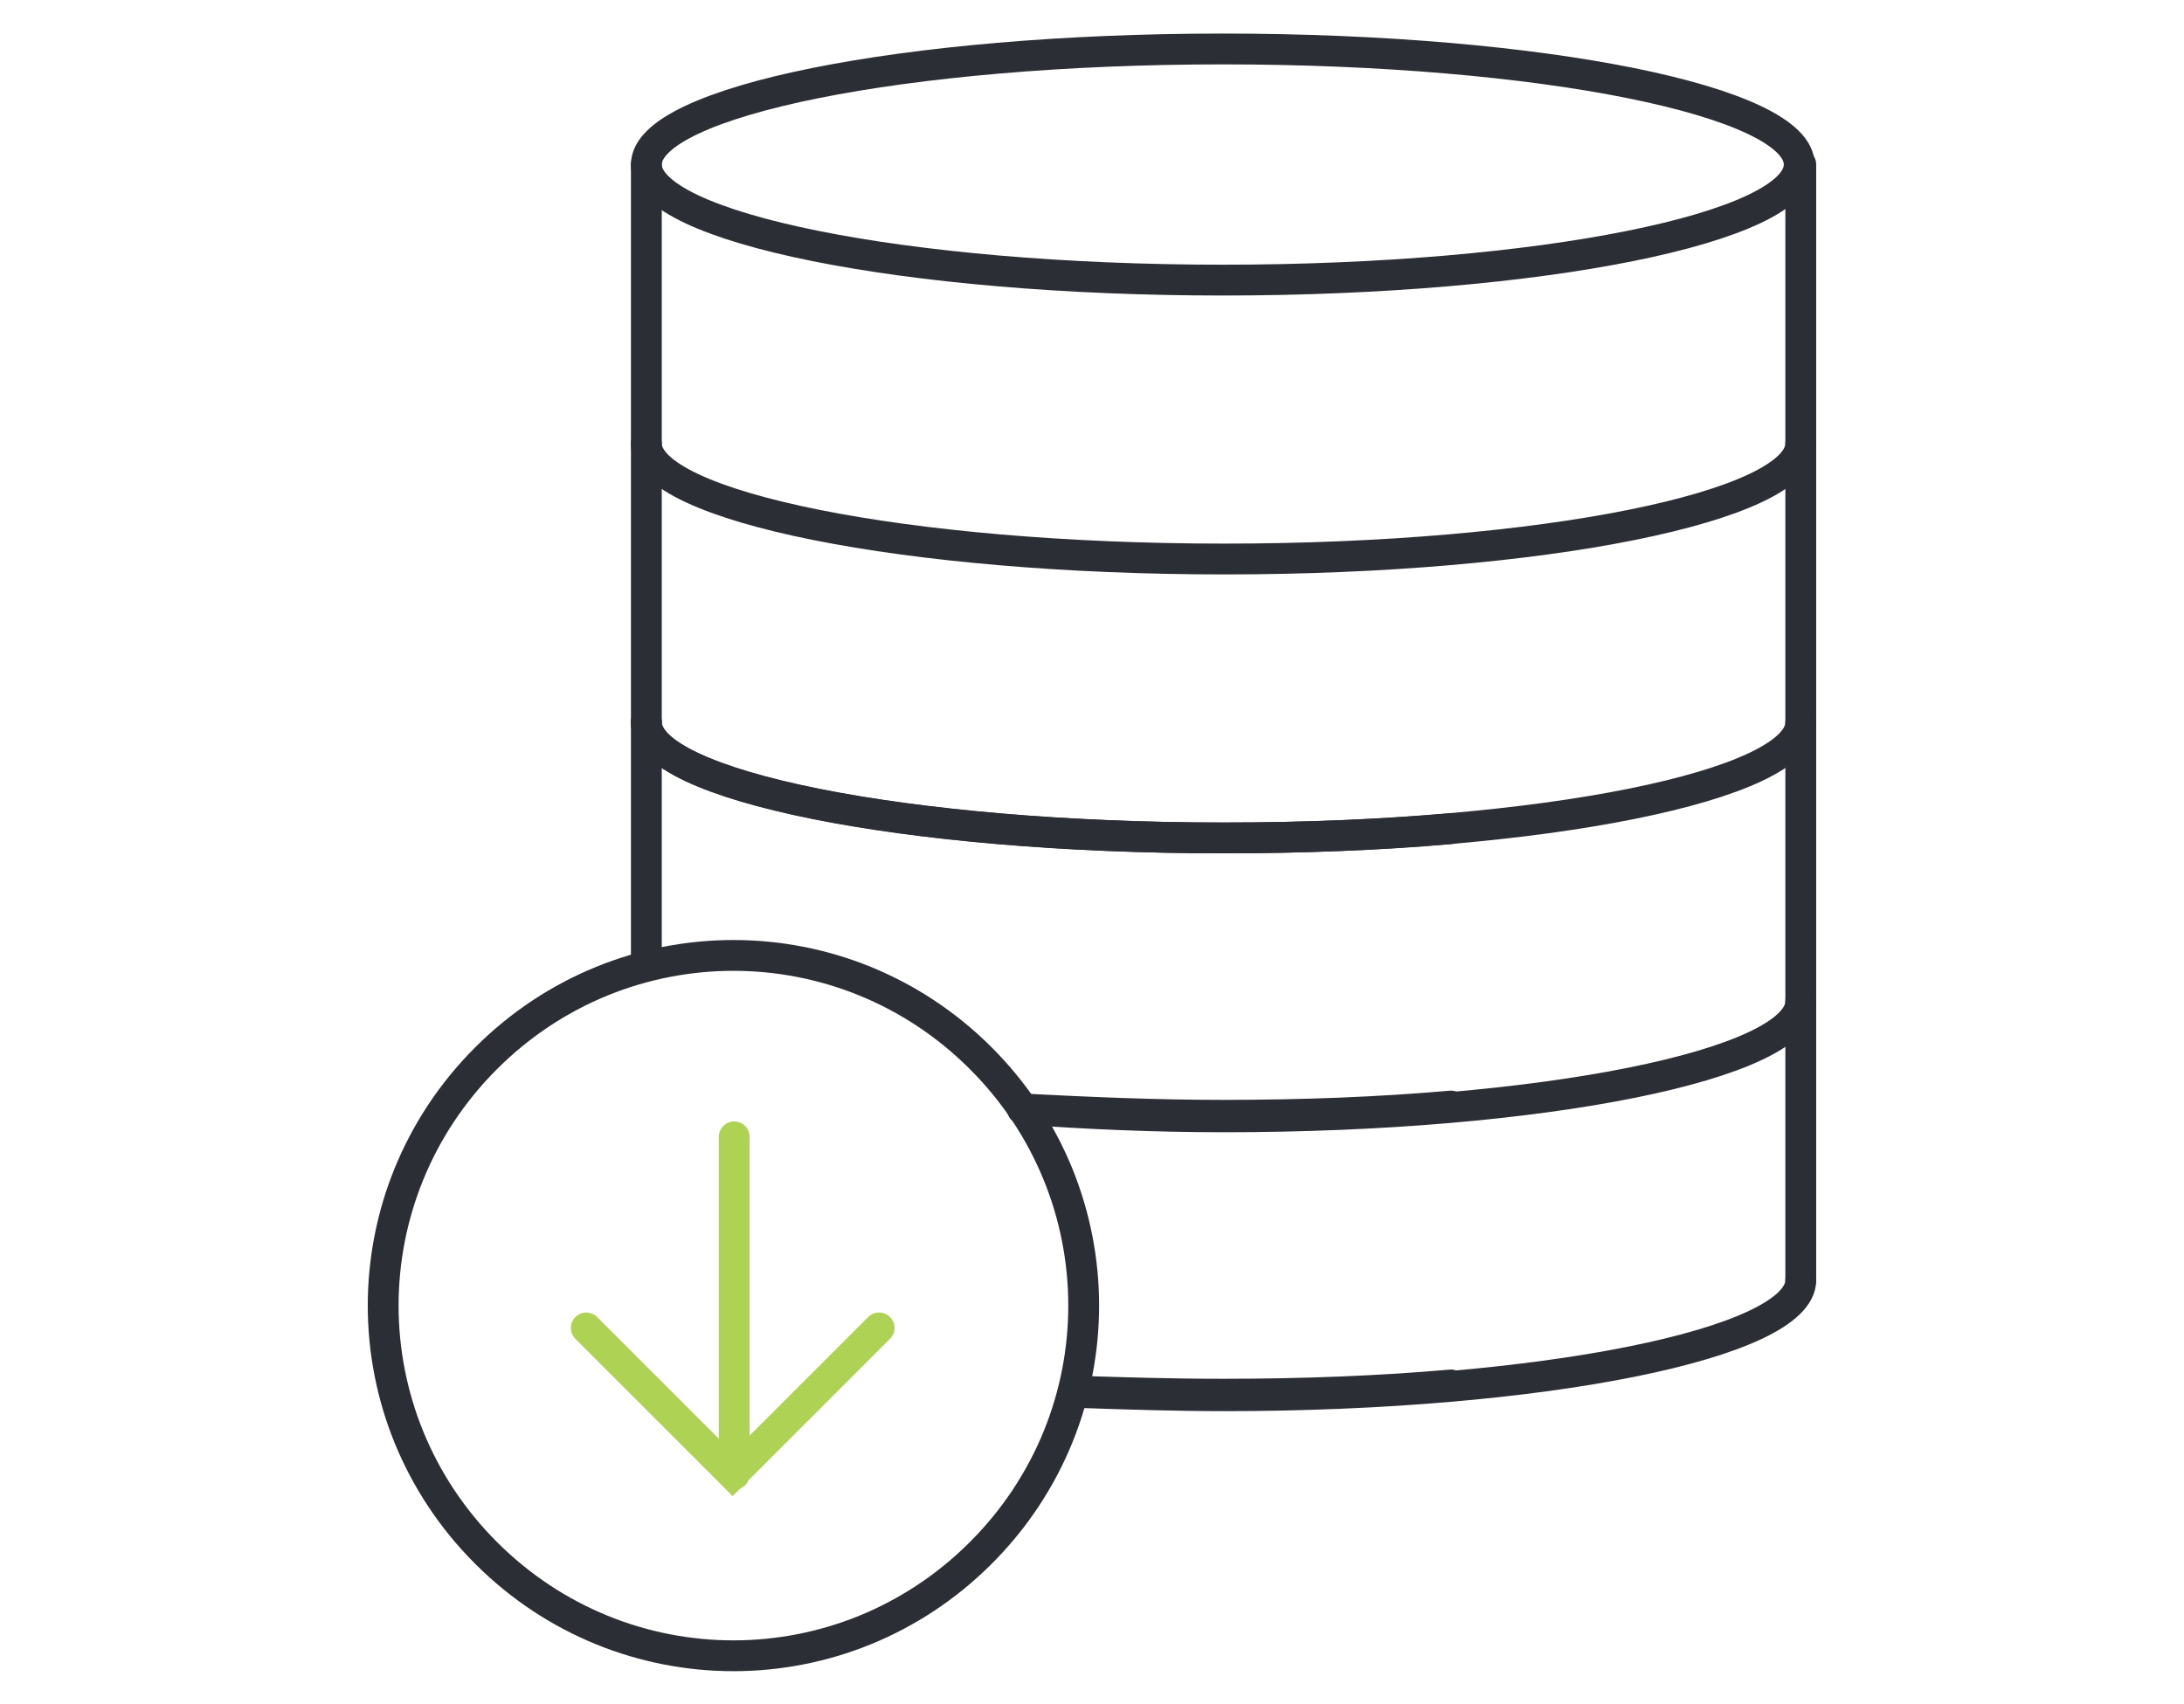
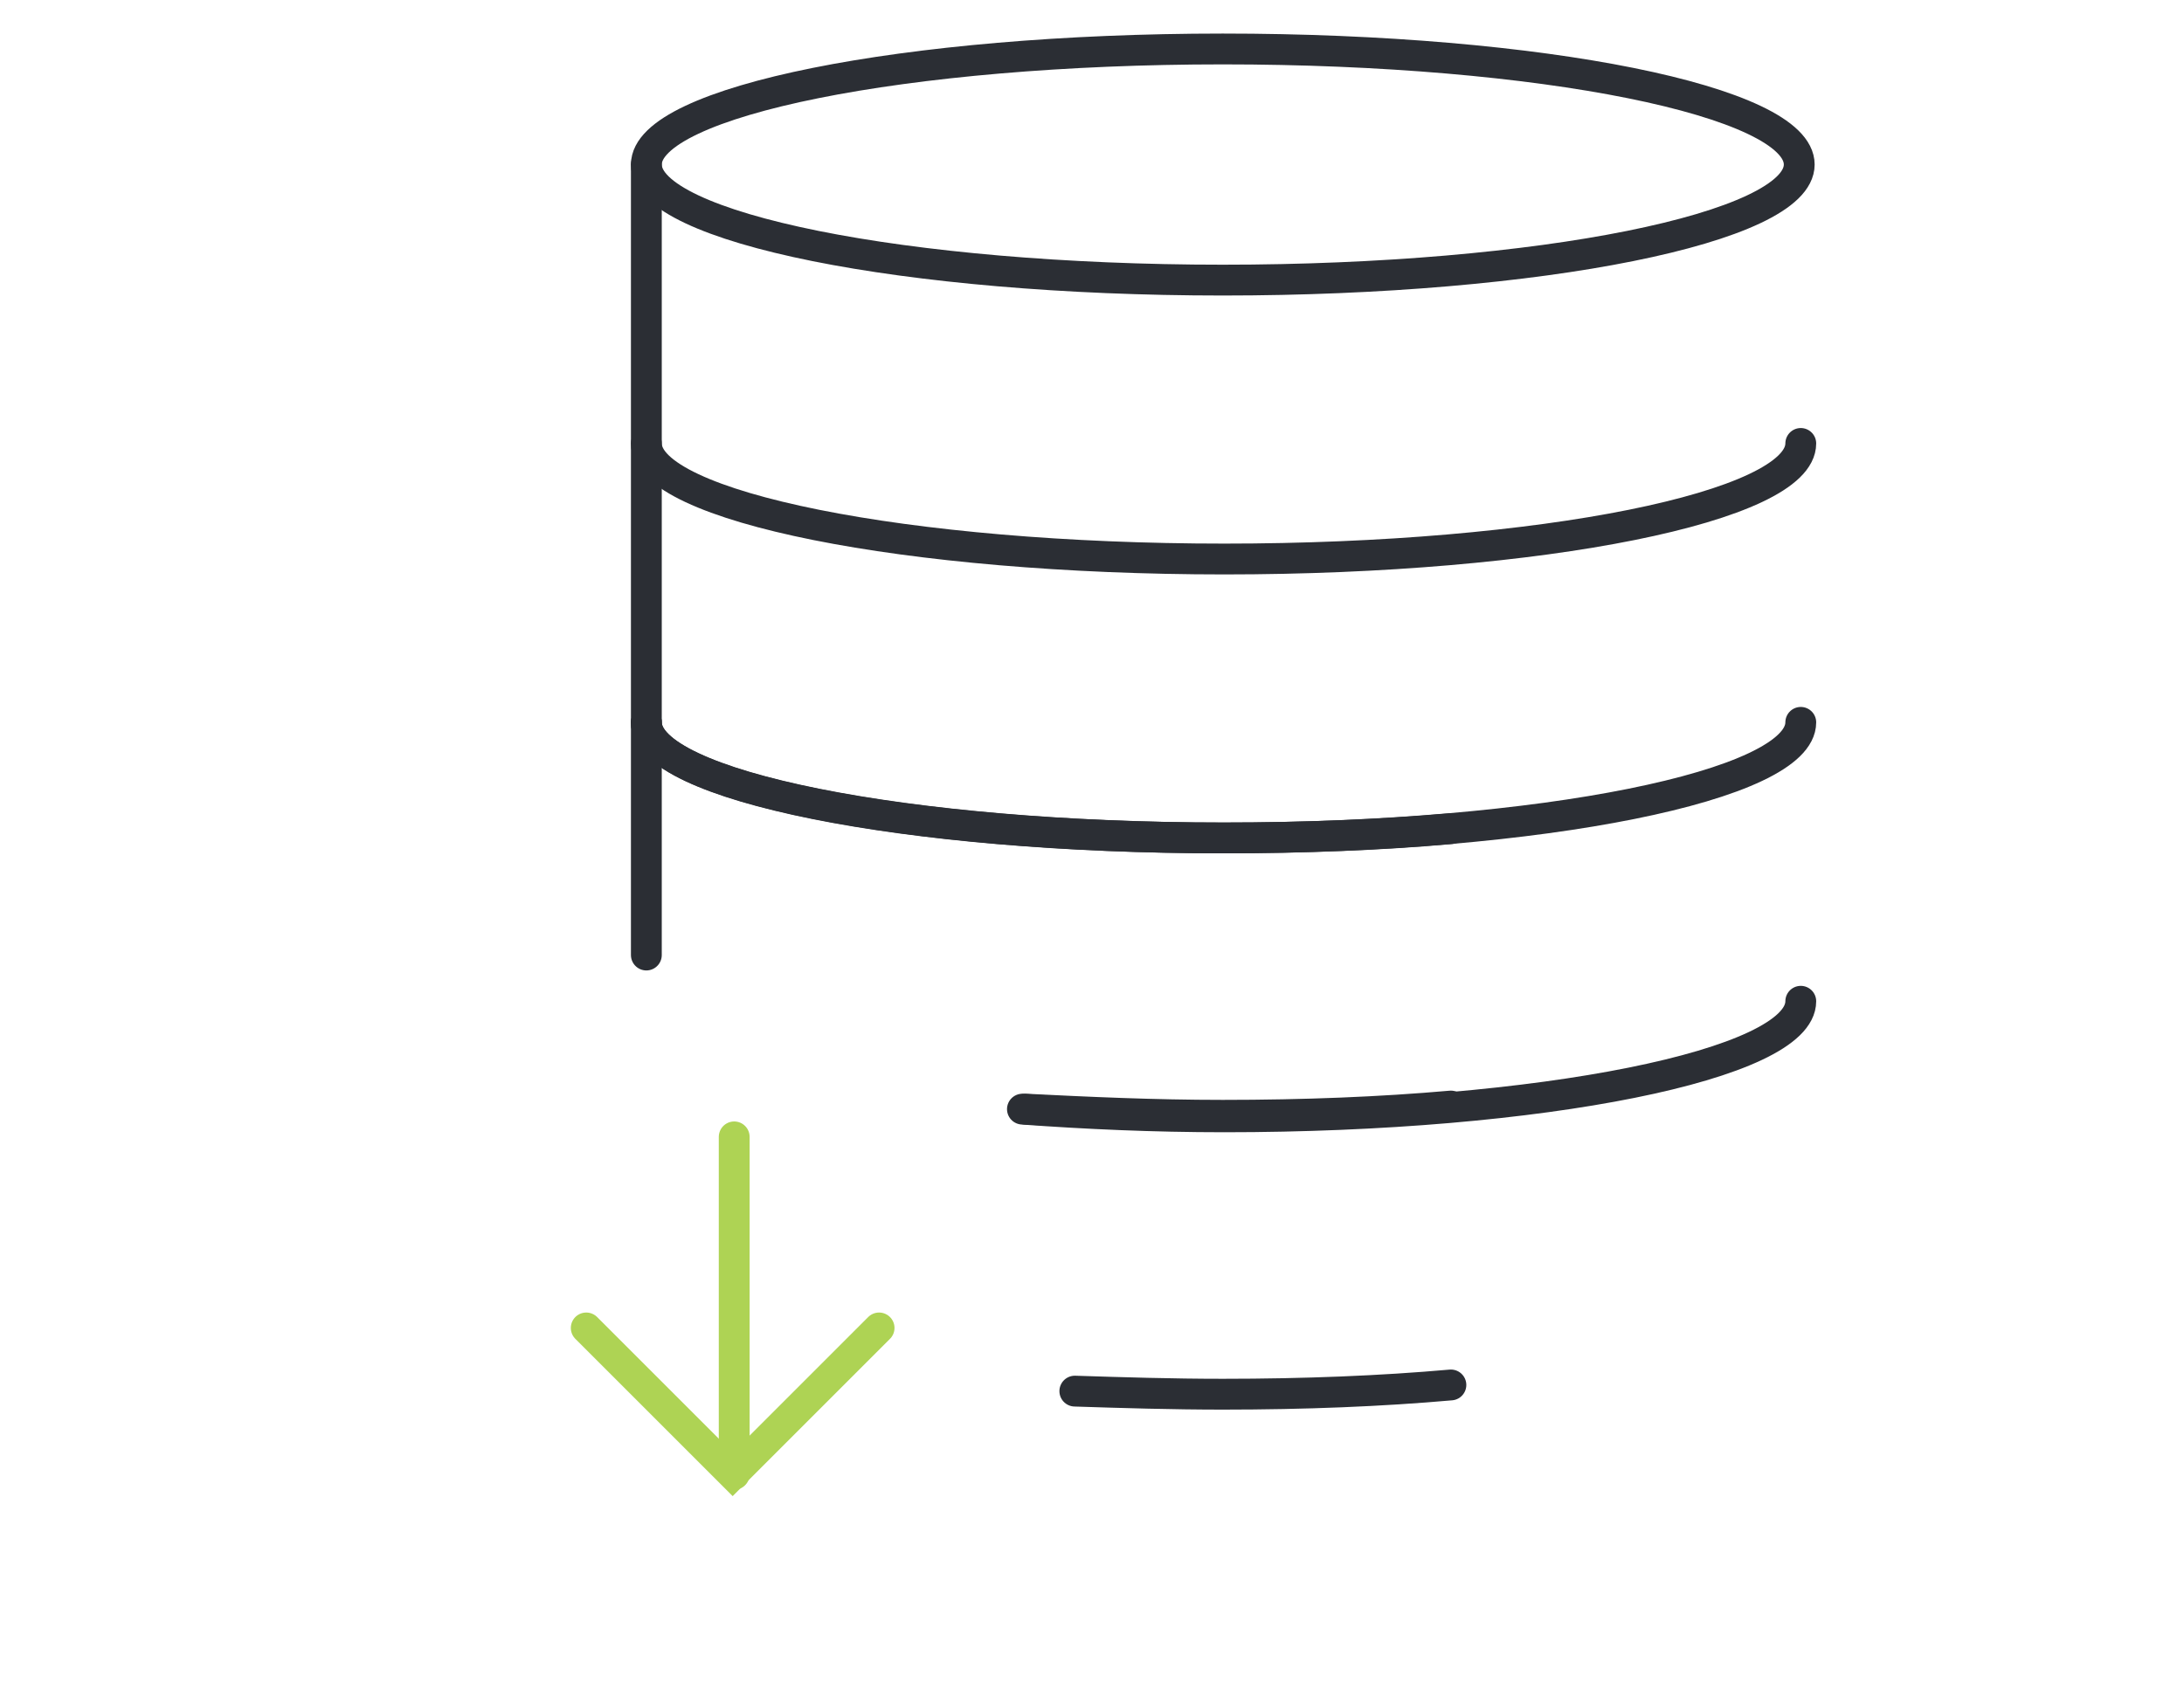
<svg xmlns="http://www.w3.org/2000/svg" version="1.1" id="Layer_1" x="0px" y="0px" width="141.7px" height="110.6px" viewBox="0 0 141.7 110.6" style="enable-background:new 0 0 141.7 110.6;" xml:space="preserve">
  <style type="text/css">
	.st0{fill:none;stroke:#2B2E34;stroke-width:2;stroke-linecap:round;stroke-linejoin:round;}
	.st1{fill:none;stroke:#AED354;stroke-width:2;stroke-linecap:round;stroke-miterlimit:10;}
	.st2{fill:none;stroke:#AED354;stroke-width:2;stroke-linecap:round;stroke-linejoin:round;stroke-miterlimit:10;}
</style>
  <g id="Group_41" transform="translate(-2.064 32.278)">
    <path id="Path_136" class="st0" d="M96.2,57.6c-4.5,0.4-9.5,0.6-14.8,0.6c-3.3,0-6.5-0.1-9.6-0.2" />
    <path id="Path_137" class="st0" d="M96.2,39.5c-4.5,0.4-9.5,0.6-14.8,0.6c-4.5,0-8.8-0.2-12.8-0.4" />
    <path id="Path_138" class="st0" d="M96.2,21.5c-4.5,0.4-9.5,0.6-14.8,0.6c-20.7,0-37.4-3.4-37.4-7.5" />
    <path id="Path_139" class="st0" d="M118.9-3.5c0,4.1-16.8,7.5-37.4,7.5S44,0.6,44-3.5" />
    <path id="Path_140" class="st0" d="M118.9,14.6c0,4.1-16.8,7.5-37.4,7.5S44,18.7,44,14.6" />
    <path id="Path_141" class="st0" d="M118.9,32.7c0,4.1-16.8,7.5-37.4,7.5c-4.6,0-9-0.2-13.1-0.5" />
-     <path id="Path_142" class="st0" d="M118.9,50.8c0,4.1-16.8,7.5-37.4,7.5c-3.1,0-6.2-0.1-9.1-0.2" />
    <path id="Path_143" class="st0" d="M81.4-29.1c20.7,0,37.4,3.4,37.4,7.5s-16.8,7.5-37.4,7.5S44-17.5,44-21.6S60.8-29.1,81.4-29.1z" />
    <path id="Path_144" class="st0" d="M44-21.6v51.3" />
-     <path id="Path_145" class="st0" d="M118.9-21.6v72.4" />
-     <path id="Path_146" class="st0" d="M65.7,36.4c8.9,8.9,8.9,23.2,0,32.1s-23.2,8.9-32.1,0c-8.9-8.9-8.9-23.2,0-32.1   C42.5,27.5,56.8,27.5,65.7,36.4z" />
    <path id="Path_147" class="st1" d="M59.1,53.9l-9.5,9.5l-9.5-9.5" />
    <path id="Path_148" class="st2" d="M49.7,41.5v21.9" />
  </g>
</svg>